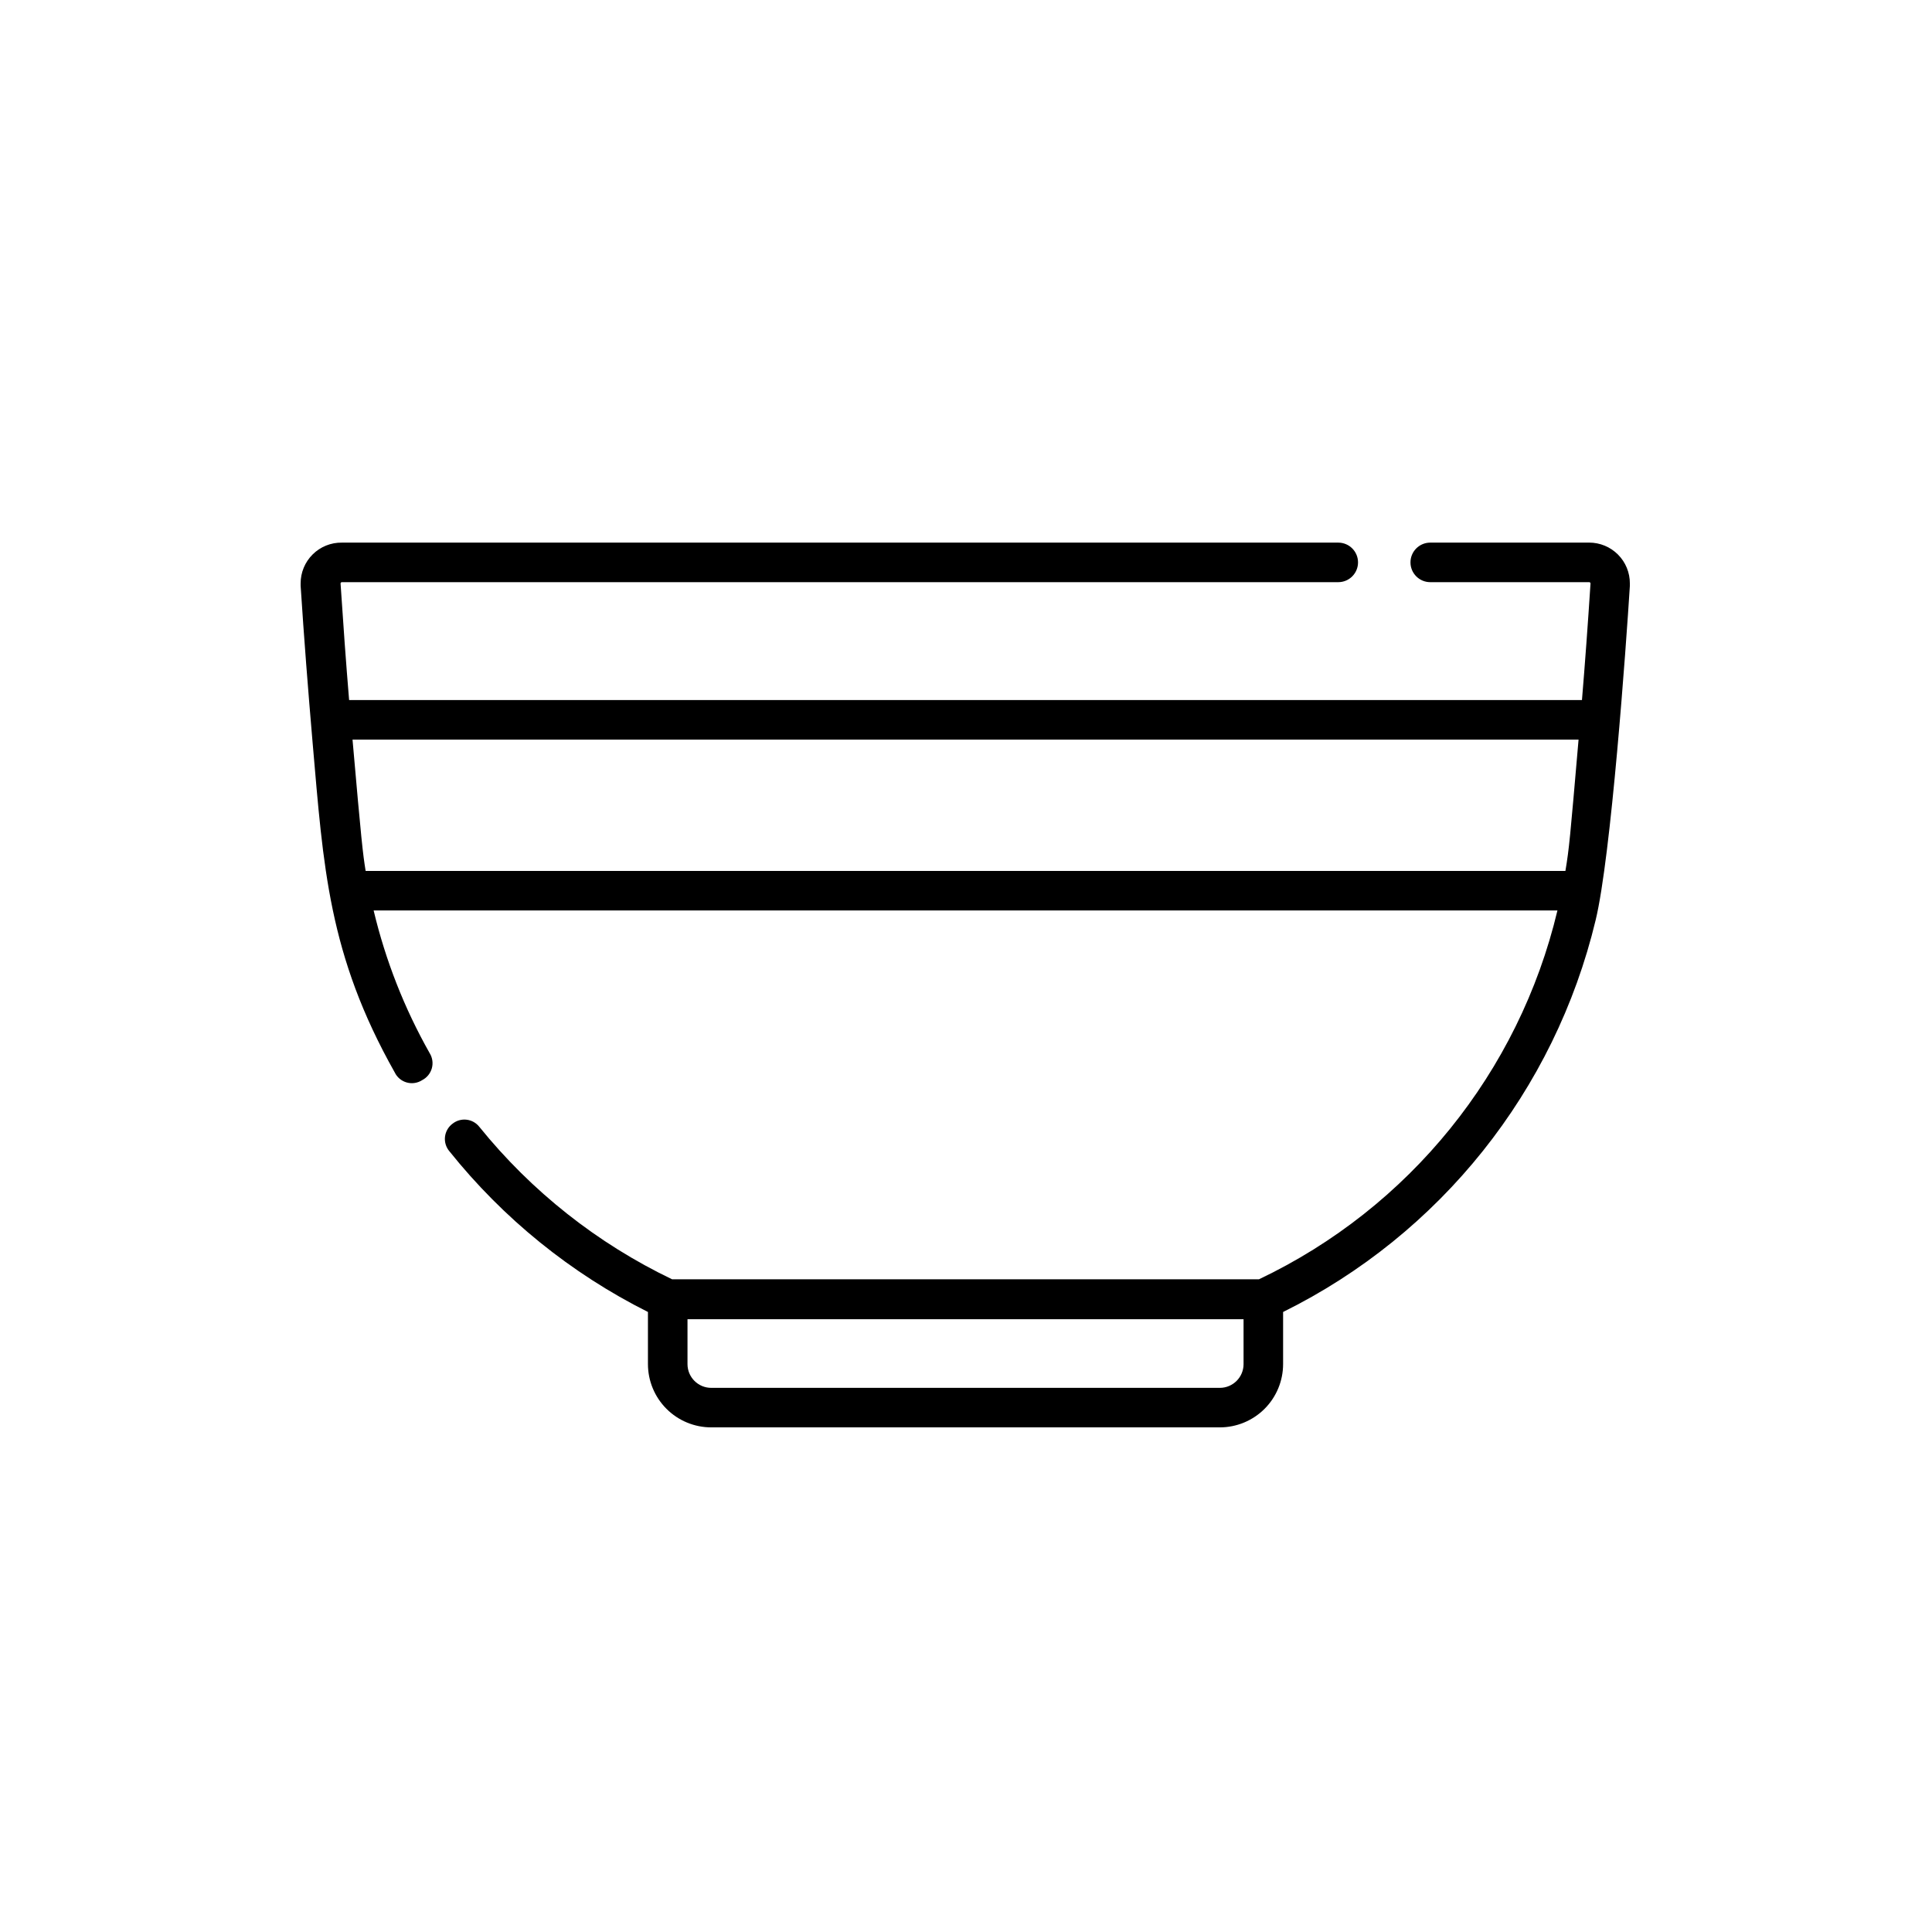
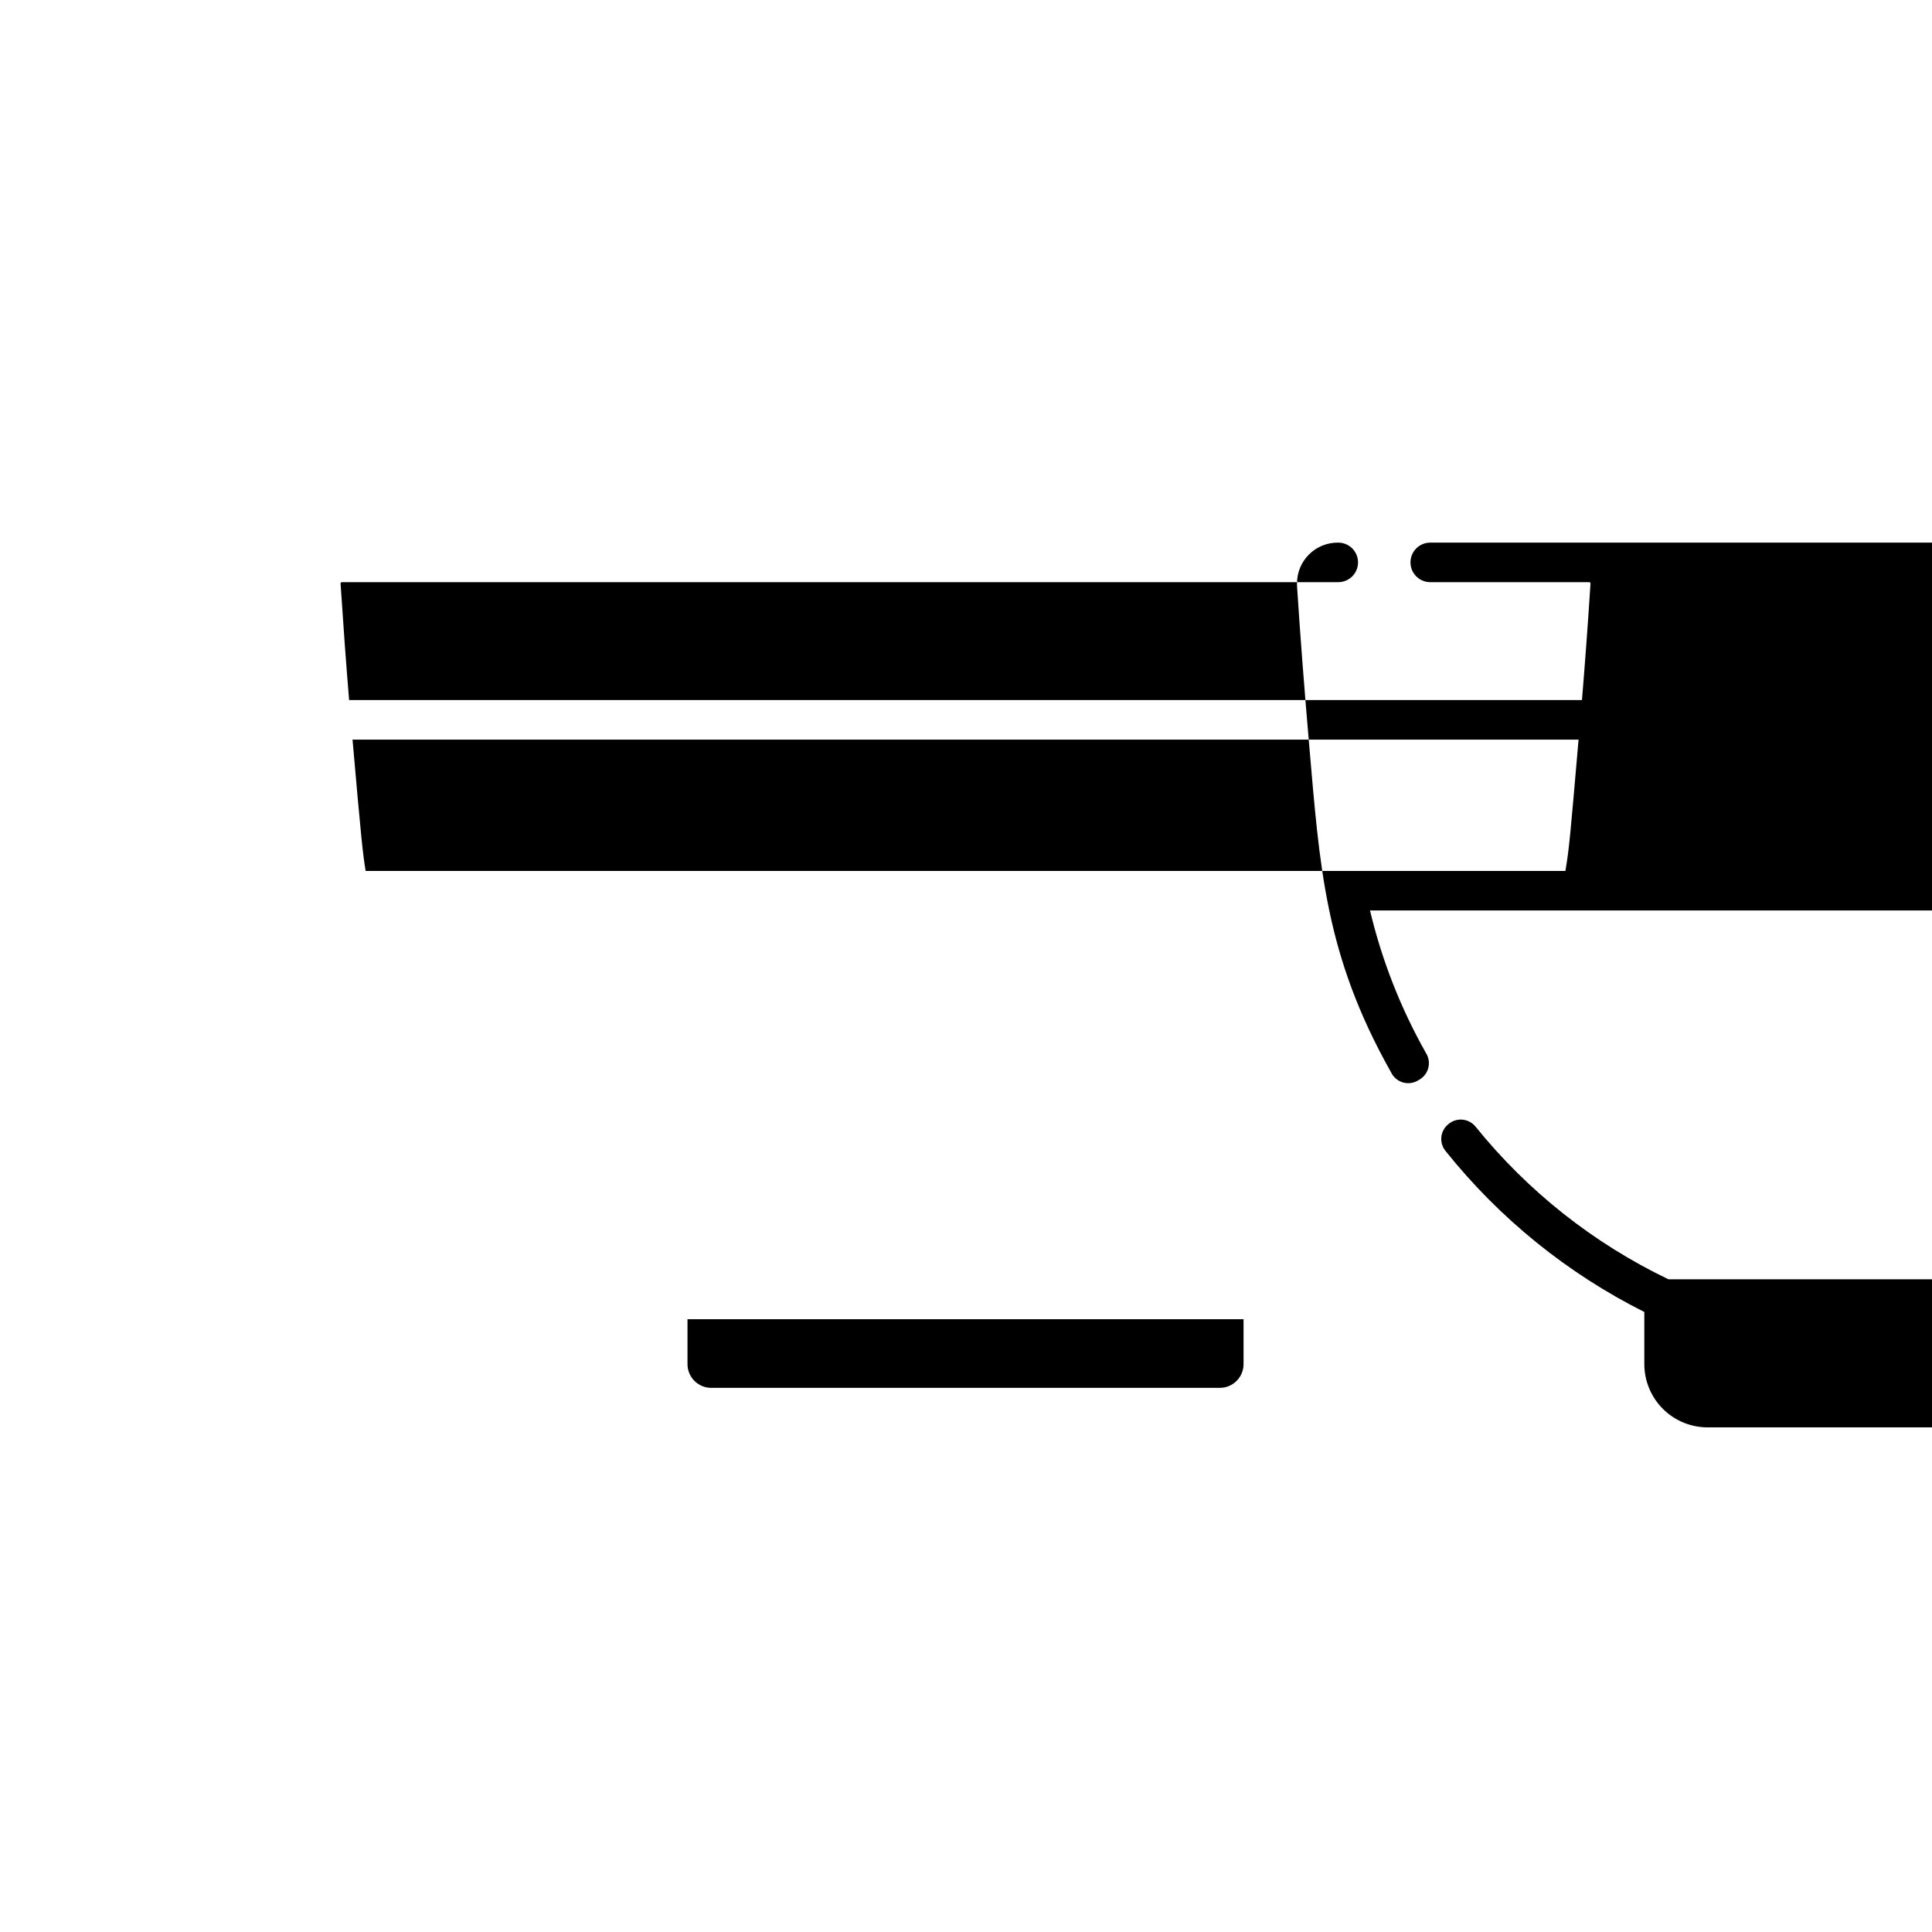
<svg xmlns="http://www.w3.org/2000/svg" fill="#000000" width="800px" height="800px" version="1.1" viewBox="144 144 512 512">
-   <path d="m565.15 287.8h-42.121c-2.891 0-5.238 2.344-5.238 5.238 0 2.894 2.348 5.242 5.238 5.242h42.121c0.195 0 0.352 0.156 0.352 0.352-0.707 10.914-1.461 21.211-2.266 30.883h-326.72c-0.805-9.672-1.562-20.152-2.266-30.883 0-0.195 0.156-0.352 0.352-0.352h264.05c2.894 0 5.238-2.348 5.238-5.242 0-2.894-2.344-5.238-5.238-5.238h-264.05c-2.894-0.043-5.684 1.082-7.738 3.121-2.059 2.035-3.207 4.816-3.195 7.711v0.605c0.906 14.008 1.965 27.508 3.176 41.613 2.871 32.949 4.133 56.074 21.766 87.359 0.629 1.309 1.797 2.277 3.195 2.664 1.398 0.387 2.894 0.148 4.109-0.648 1.238-0.645 2.152-1.777 2.527-3.125 0.371-1.348 0.168-2.789-0.562-3.977-6.707-11.852-11.711-24.59-14.863-37.836h313.72c-10.207 42.875-39.293 78.812-79.098 97.738h-155.53c-19.82-9.504-37.273-23.305-51.086-40.406-1.715-2.176-4.867-2.559-7.055-0.855-1.137 0.828-1.875 2.094-2.039 3.488-0.16 1.398 0.266 2.801 1.184 3.867 14.258 17.816 32.199 32.34 52.598 42.57v13.805c0 4.449 1.77 8.719 4.914 11.863s7.414 4.914 11.863 4.914h134.77c4.449 0 8.715-1.77 11.863-4.914 3.144-3.144 4.914-7.414 4.914-11.863v-13.805c41.648-20.605 71.992-58.648 82.824-103.84 4.082-16.777 8.062-72.5 9.07-88.57v-0.656 0.004c0.012-2.867-1.117-5.625-3.141-7.656-2.023-2.035-4.773-3.176-7.641-3.176zm-91.594 217.7c0 3.457-2.789 6.269-6.246 6.297h-134.82c-3.477 0-6.297-2.82-6.297-6.297v-11.891h147.36zm88.77-165.4c-2.266 26.25-2.469 28.668-3.477 34.711l-317.95 0.004c-0.754-4.684-1.109-7.707-3.477-34.812h324.91z" />
+   <path d="m565.15 287.8h-42.121c-2.891 0-5.238 2.344-5.238 5.238 0 2.894 2.348 5.242 5.238 5.242h42.121c0.195 0 0.352 0.156 0.352 0.352-0.707 10.914-1.461 21.211-2.266 30.883h-326.72c-0.805-9.672-1.562-20.152-2.266-30.883 0-0.195 0.156-0.352 0.352-0.352h264.05c2.894 0 5.238-2.348 5.238-5.242 0-2.894-2.344-5.238-5.238-5.238c-2.894-0.043-5.684 1.082-7.738 3.121-2.059 2.035-3.207 4.816-3.195 7.711v0.605c0.906 14.008 1.965 27.508 3.176 41.613 2.871 32.949 4.133 56.074 21.766 87.359 0.629 1.309 1.797 2.277 3.195 2.664 1.398 0.387 2.894 0.148 4.109-0.648 1.238-0.645 2.152-1.777 2.527-3.125 0.371-1.348 0.168-2.789-0.562-3.977-6.707-11.852-11.711-24.59-14.863-37.836h313.72c-10.207 42.875-39.293 78.812-79.098 97.738h-155.53c-19.82-9.504-37.273-23.305-51.086-40.406-1.715-2.176-4.867-2.559-7.055-0.855-1.137 0.828-1.875 2.094-2.039 3.488-0.16 1.398 0.266 2.801 1.184 3.867 14.258 17.816 32.199 32.34 52.598 42.57v13.805c0 4.449 1.77 8.719 4.914 11.863s7.414 4.914 11.863 4.914h134.77c4.449 0 8.715-1.77 11.863-4.914 3.144-3.144 4.914-7.414 4.914-11.863v-13.805c41.648-20.605 71.992-58.648 82.824-103.84 4.082-16.777 8.062-72.5 9.07-88.57v-0.656 0.004c0.012-2.867-1.117-5.625-3.141-7.656-2.023-2.035-4.773-3.176-7.641-3.176zm-91.594 217.7c0 3.457-2.789 6.269-6.246 6.297h-134.82c-3.477 0-6.297-2.82-6.297-6.297v-11.891h147.36zm88.77-165.4c-2.266 26.25-2.469 28.668-3.477 34.711l-317.95 0.004c-0.754-4.684-1.109-7.707-3.477-34.812h324.91z" />
</svg>